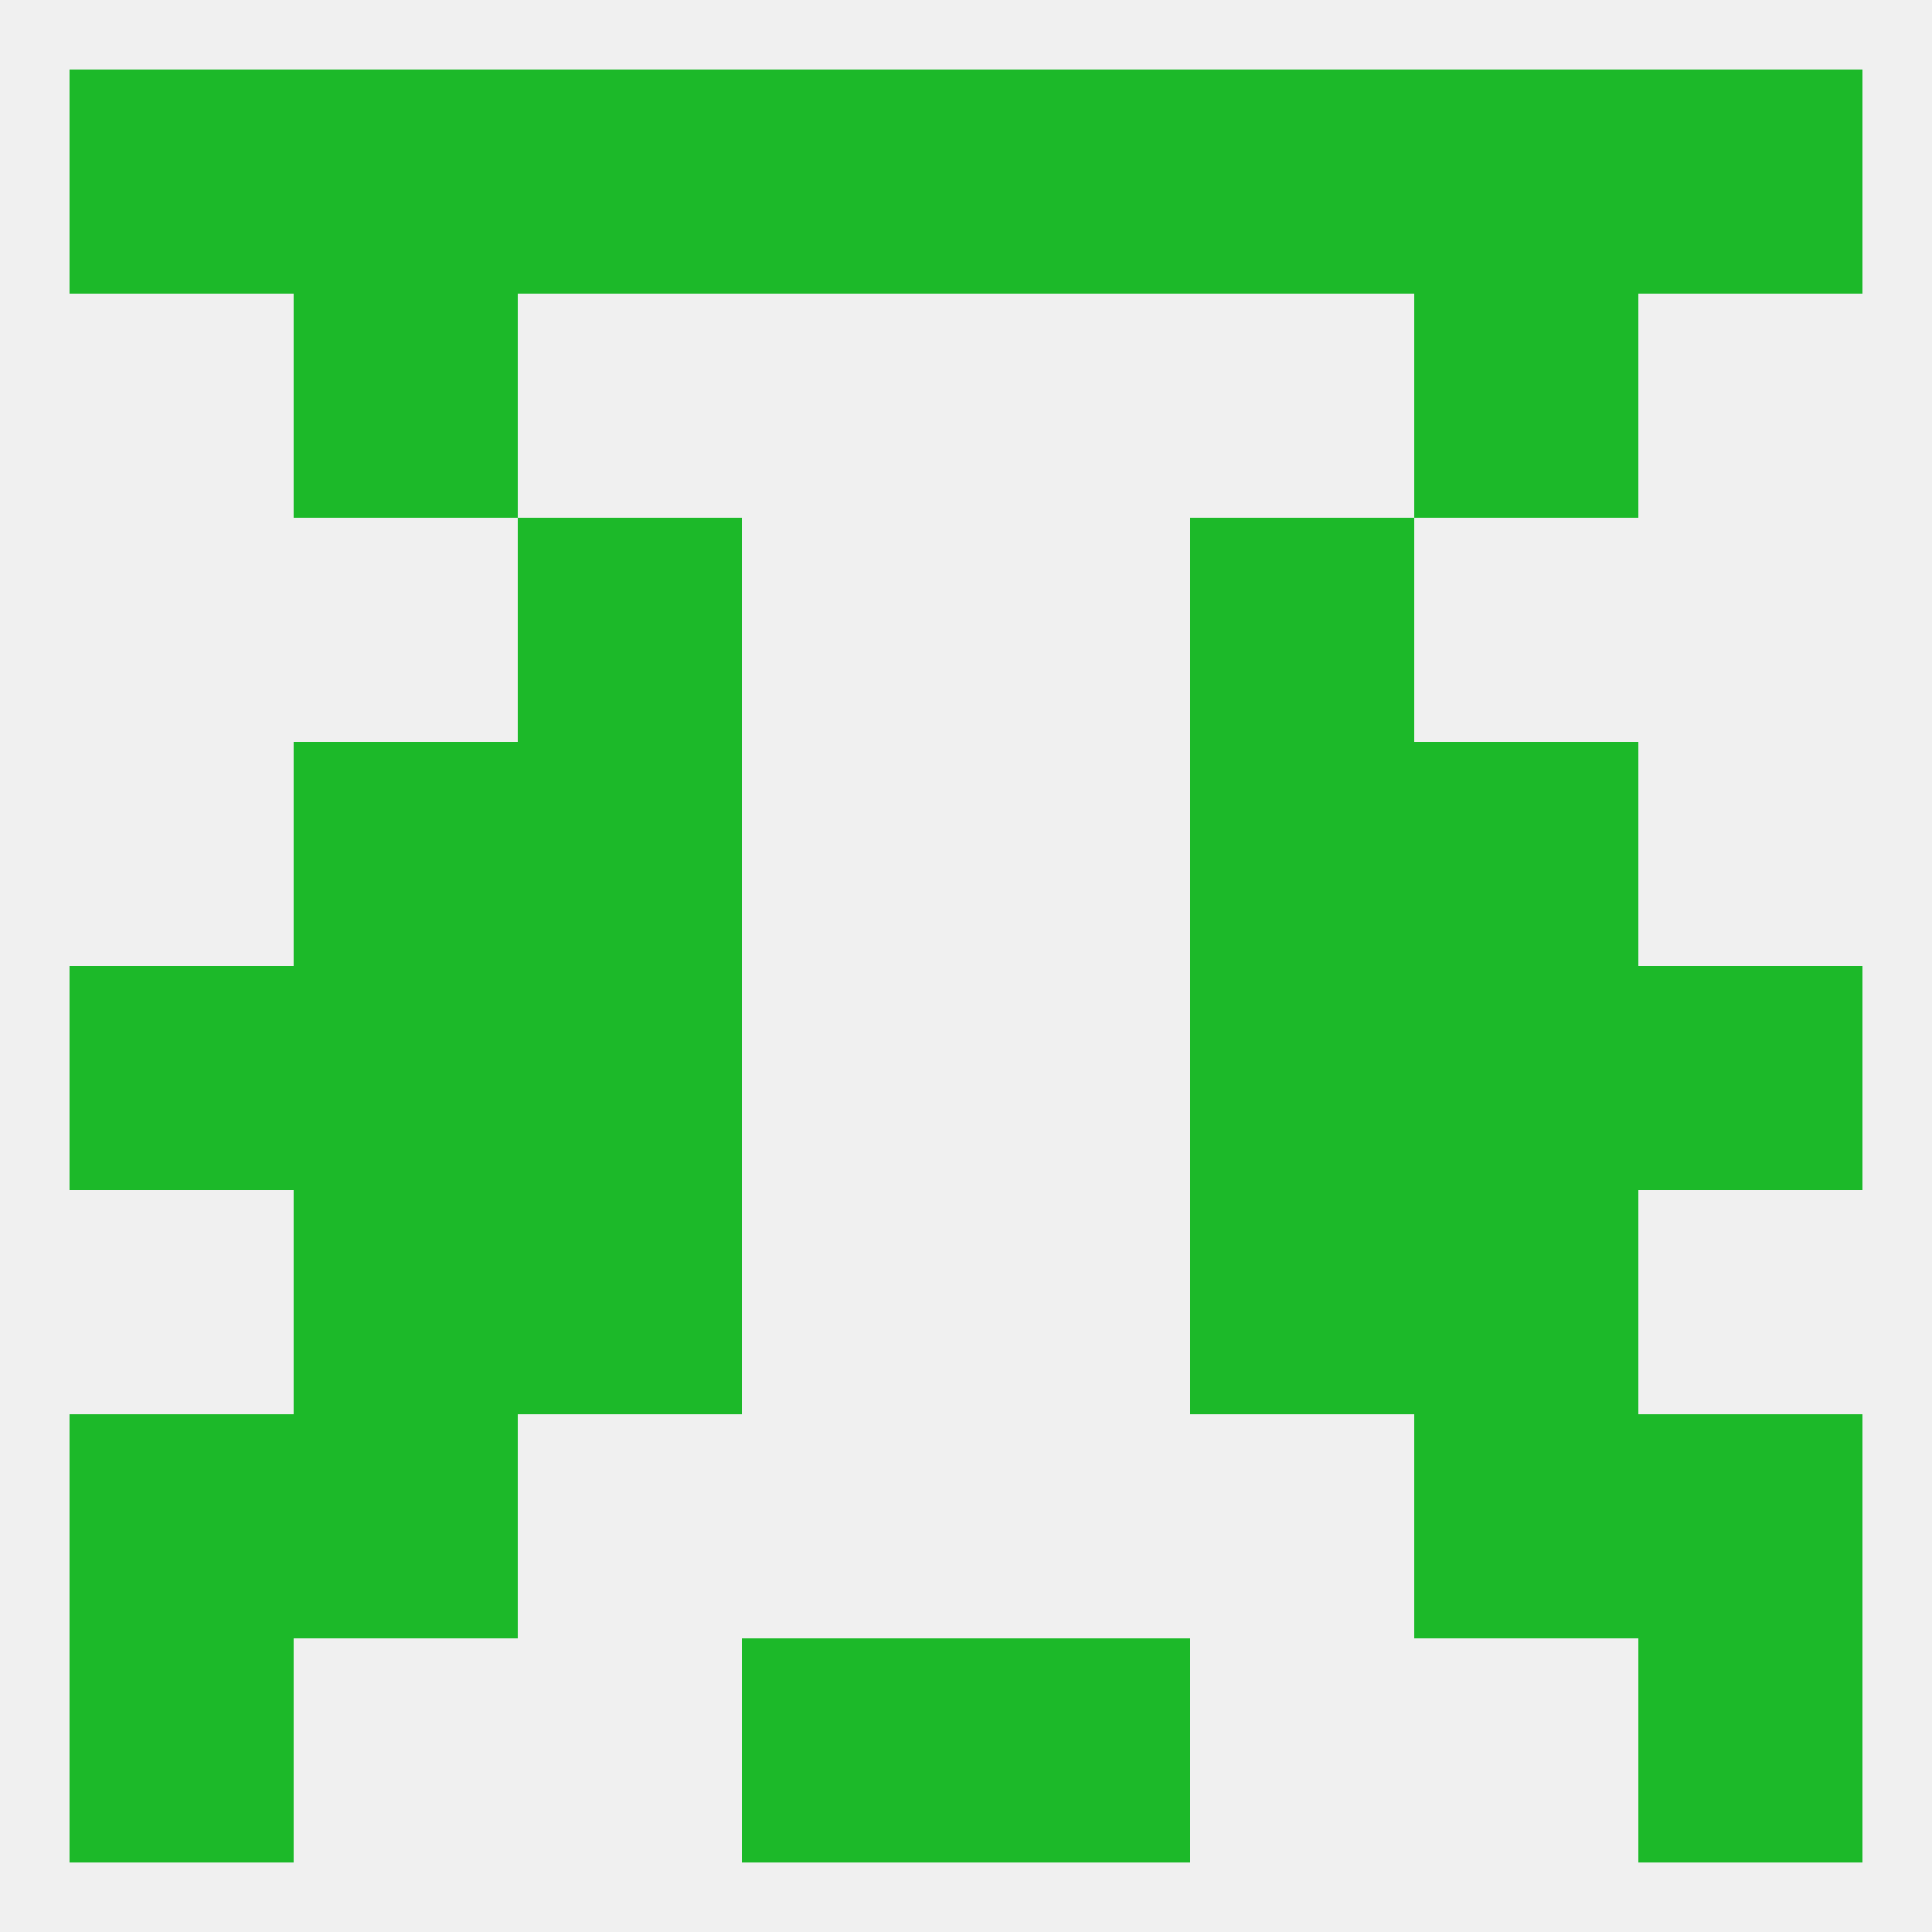
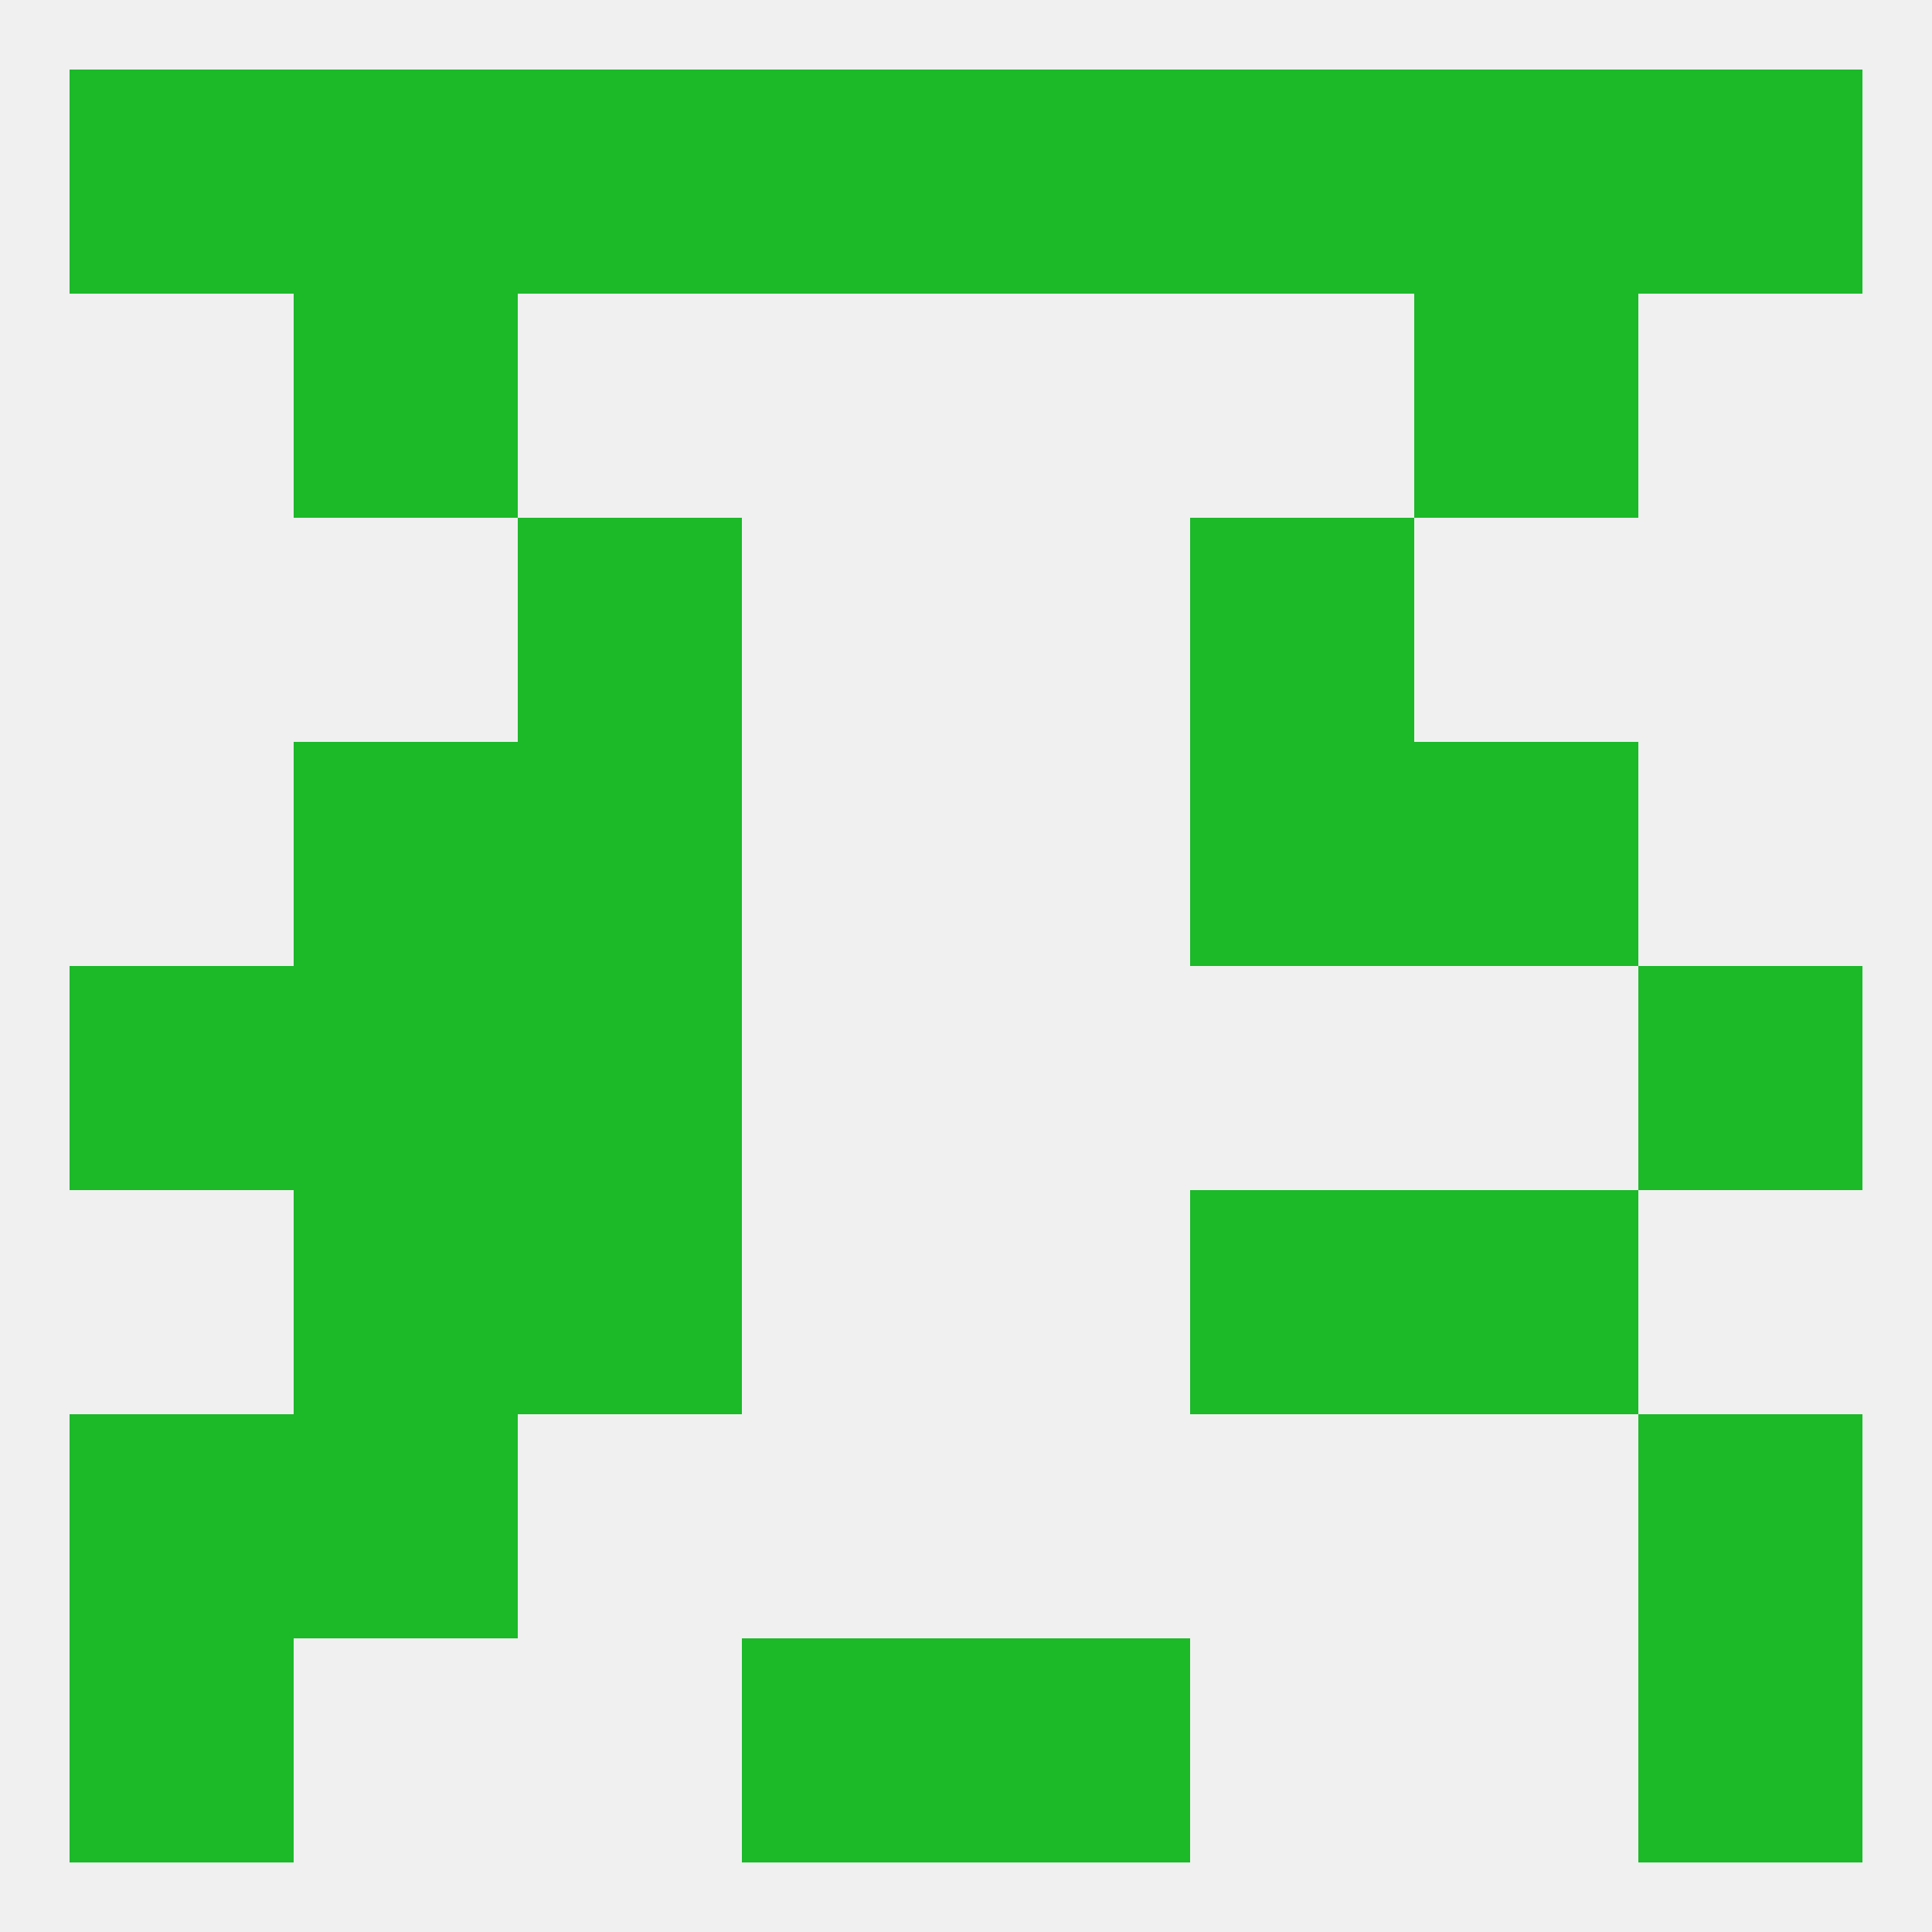
<svg xmlns="http://www.w3.org/2000/svg" version="1.1" baseprofile="full" width="250" height="250" viewBox="0 0 250 250">
  <rect width="100%" height="100%" fill="rgba(240,240,240,255)" />
  <rect x="96" y="9" width="29" height="29" fill="rgba(28,185,41,255)" />
  <rect x="125" y="9" width="29" height="29" fill="rgba(28,185,41,255)" />
  <rect x="67" y="9" width="29" height="29" fill="rgba(28,185,41,255)" />
  <rect x="154" y="9" width="29" height="29" fill="rgba(28,185,41,255)" />
  <rect x="38" y="9" width="29" height="29" fill="rgba(28,185,41,255)" />
  <rect x="183" y="9" width="29" height="29" fill="rgba(28,185,41,255)" />
  <rect x="9" y="9" width="29" height="29" fill="rgba(28,185,41,255)" />
  <rect x="212" y="9" width="29" height="29" fill="rgba(28,185,41,255)" />
  <rect x="212" y="212" width="29" height="29" fill="rgba(28,185,41,255)" />
  <rect x="96" y="212" width="29" height="29" fill="rgba(28,185,41,255)" />
  <rect x="125" y="212" width="29" height="29" fill="rgba(28,185,41,255)" />
  <rect x="9" y="212" width="29" height="29" fill="rgba(28,185,41,255)" />
  <rect x="9" y="183" width="29" height="29" fill="rgba(28,185,41,255)" />
  <rect x="212" y="183" width="29" height="29" fill="rgba(28,185,41,255)" />
  <rect x="38" y="183" width="29" height="29" fill="rgba(28,185,41,255)" />
-   <rect x="183" y="183" width="29" height="29" fill="rgba(28,185,41,255)" />
  <rect x="38" y="154" width="29" height="29" fill="rgba(28,185,41,255)" />
  <rect x="183" y="154" width="29" height="29" fill="rgba(28,185,41,255)" />
  <rect x="67" y="154" width="29" height="29" fill="rgba(28,185,41,255)" />
  <rect x="154" y="154" width="29" height="29" fill="rgba(28,185,41,255)" />
  <rect x="183" y="96" width="29" height="29" fill="rgba(28,185,41,255)" />
  <rect x="67" y="96" width="29" height="29" fill="rgba(28,185,41,255)" />
  <rect x="154" y="96" width="29" height="29" fill="rgba(28,185,41,255)" />
  <rect x="38" y="96" width="29" height="29" fill="rgba(28,185,41,255)" />
  <rect x="9" y="125" width="29" height="29" fill="rgba(28,185,41,255)" />
  <rect x="212" y="125" width="29" height="29" fill="rgba(28,185,41,255)" />
  <rect x="67" y="125" width="29" height="29" fill="rgba(28,185,41,255)" />
-   <rect x="154" y="125" width="29" height="29" fill="rgba(28,185,41,255)" />
  <rect x="38" y="125" width="29" height="29" fill="rgba(28,185,41,255)" />
-   <rect x="183" y="125" width="29" height="29" fill="rgba(28,185,41,255)" />
  <rect x="67" y="67" width="29" height="29" fill="rgba(28,185,41,255)" />
  <rect x="154" y="67" width="29" height="29" fill="rgba(28,185,41,255)" />
  <rect x="38" y="38" width="29" height="29" fill="rgba(28,185,41,255)" />
  <rect x="183" y="38" width="29" height="29" fill="rgba(28,185,41,255)" />
</svg>